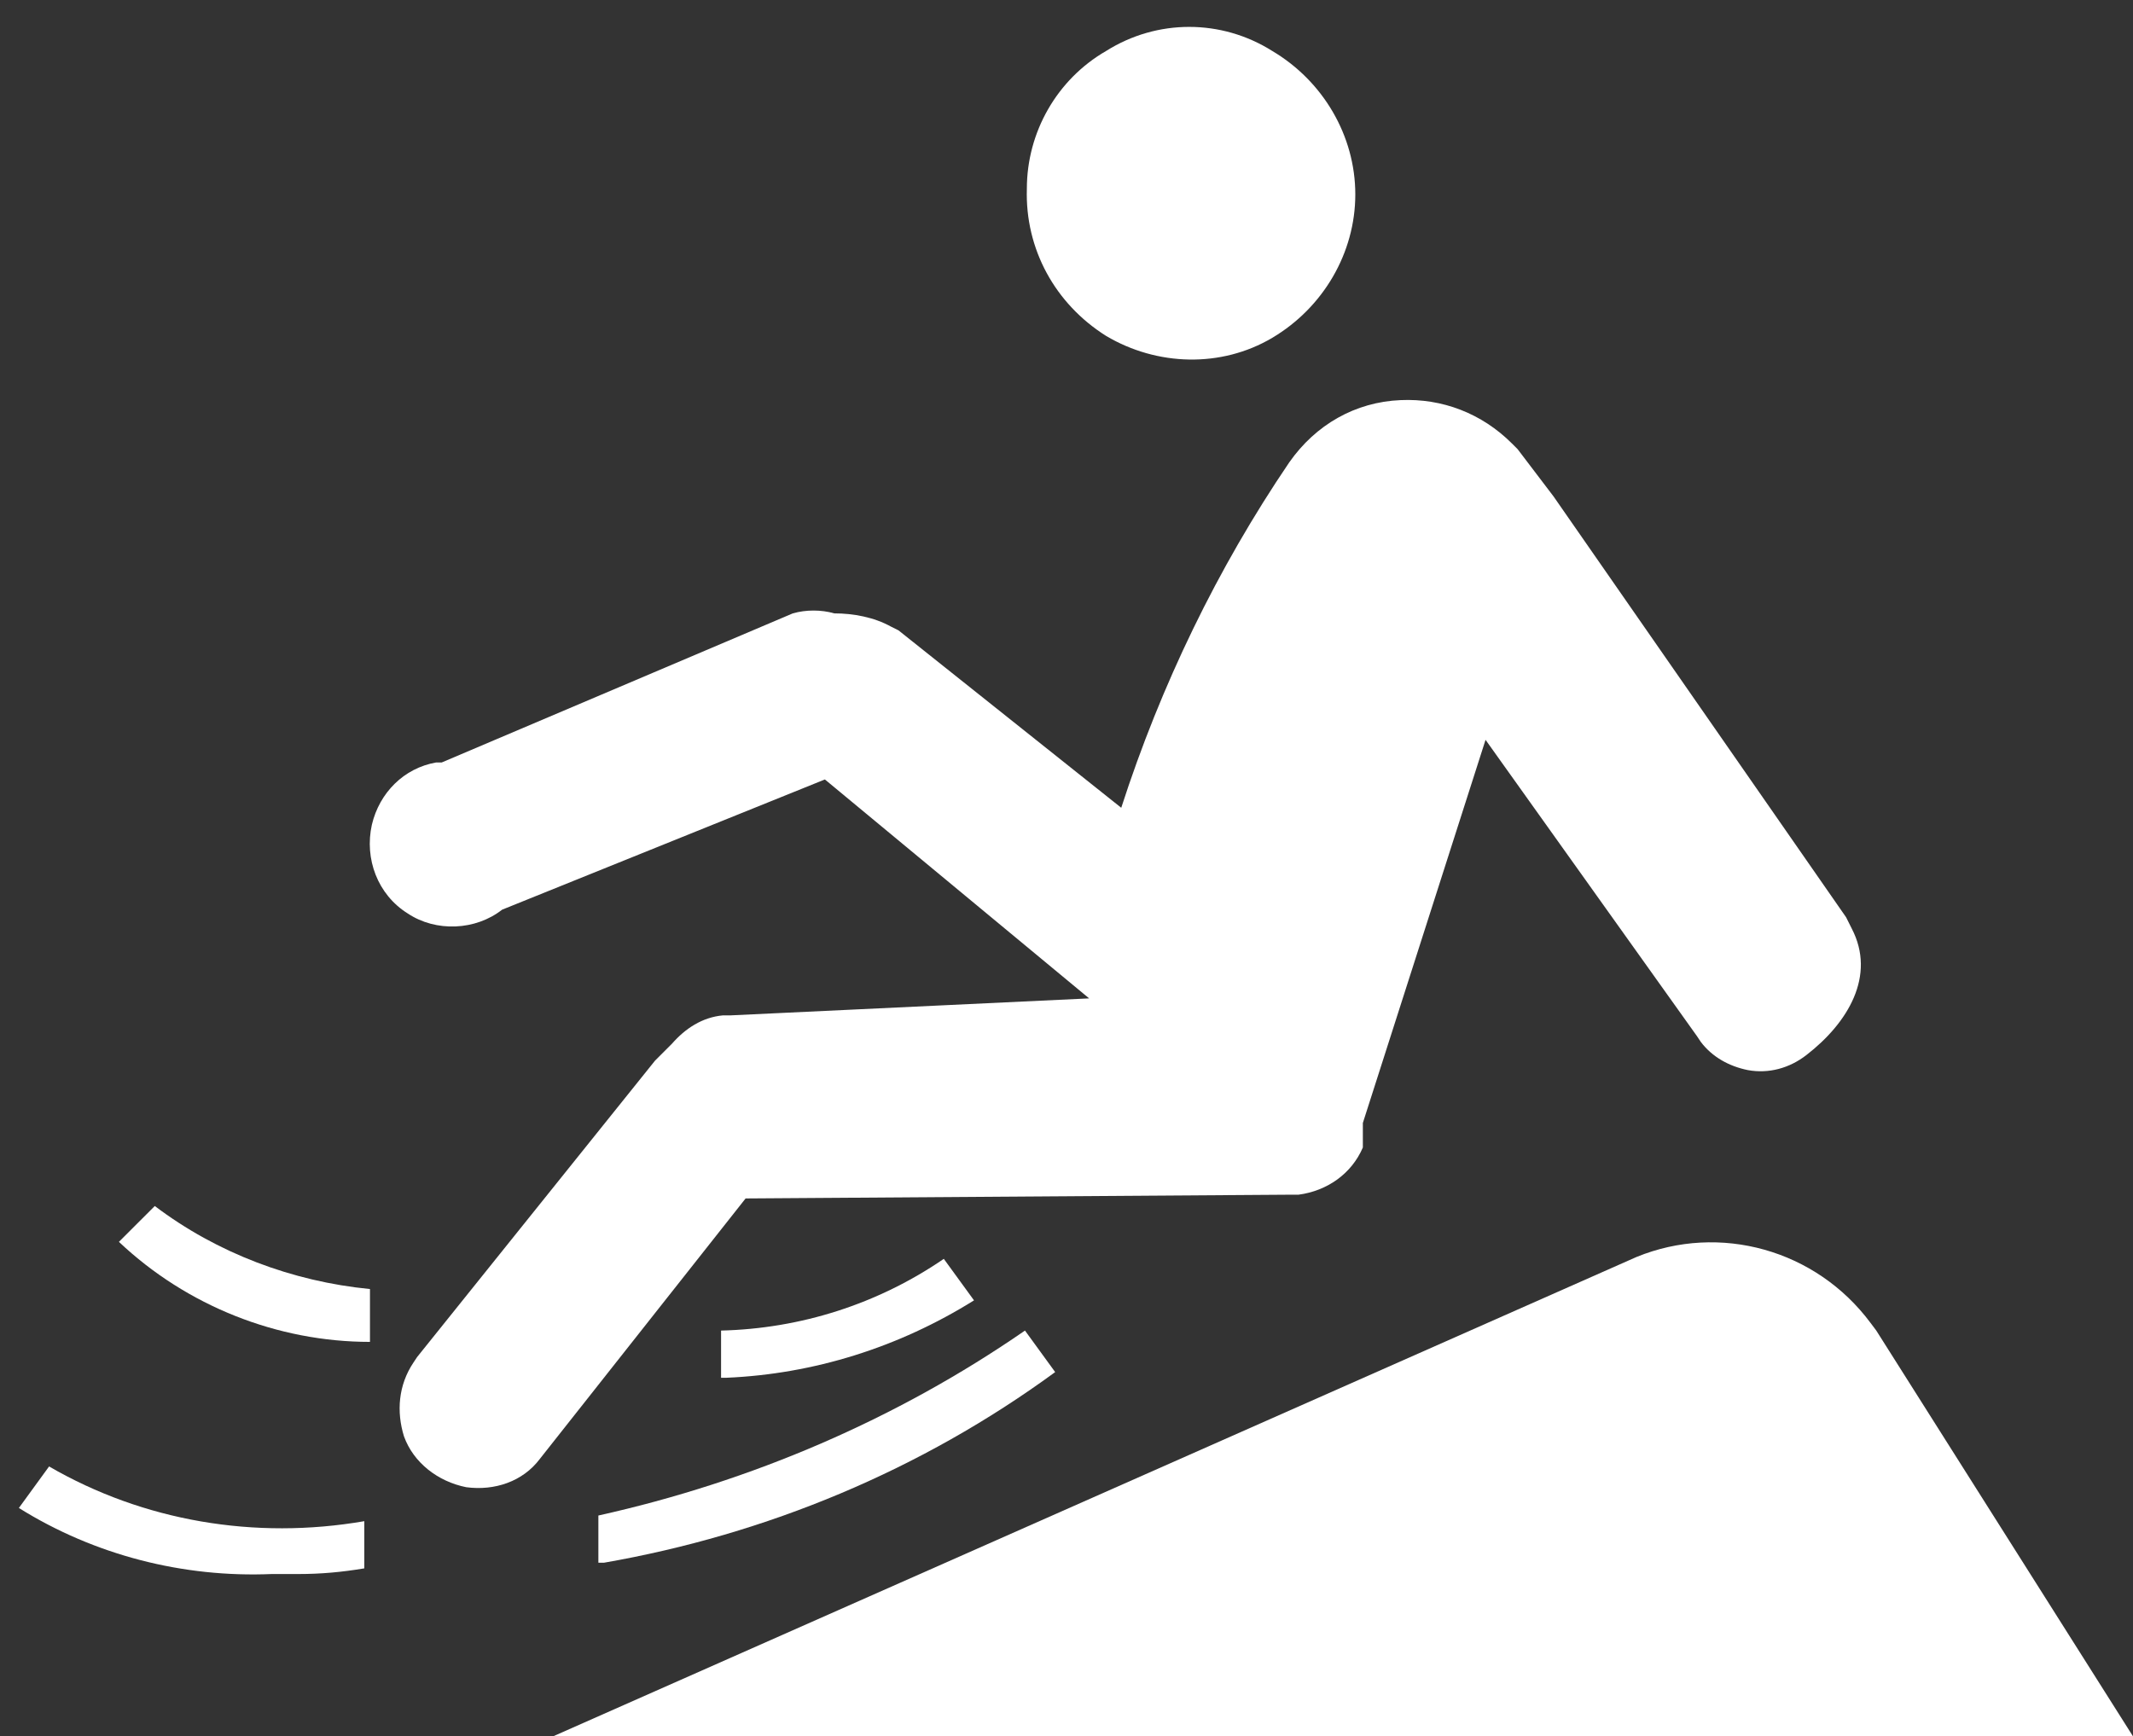
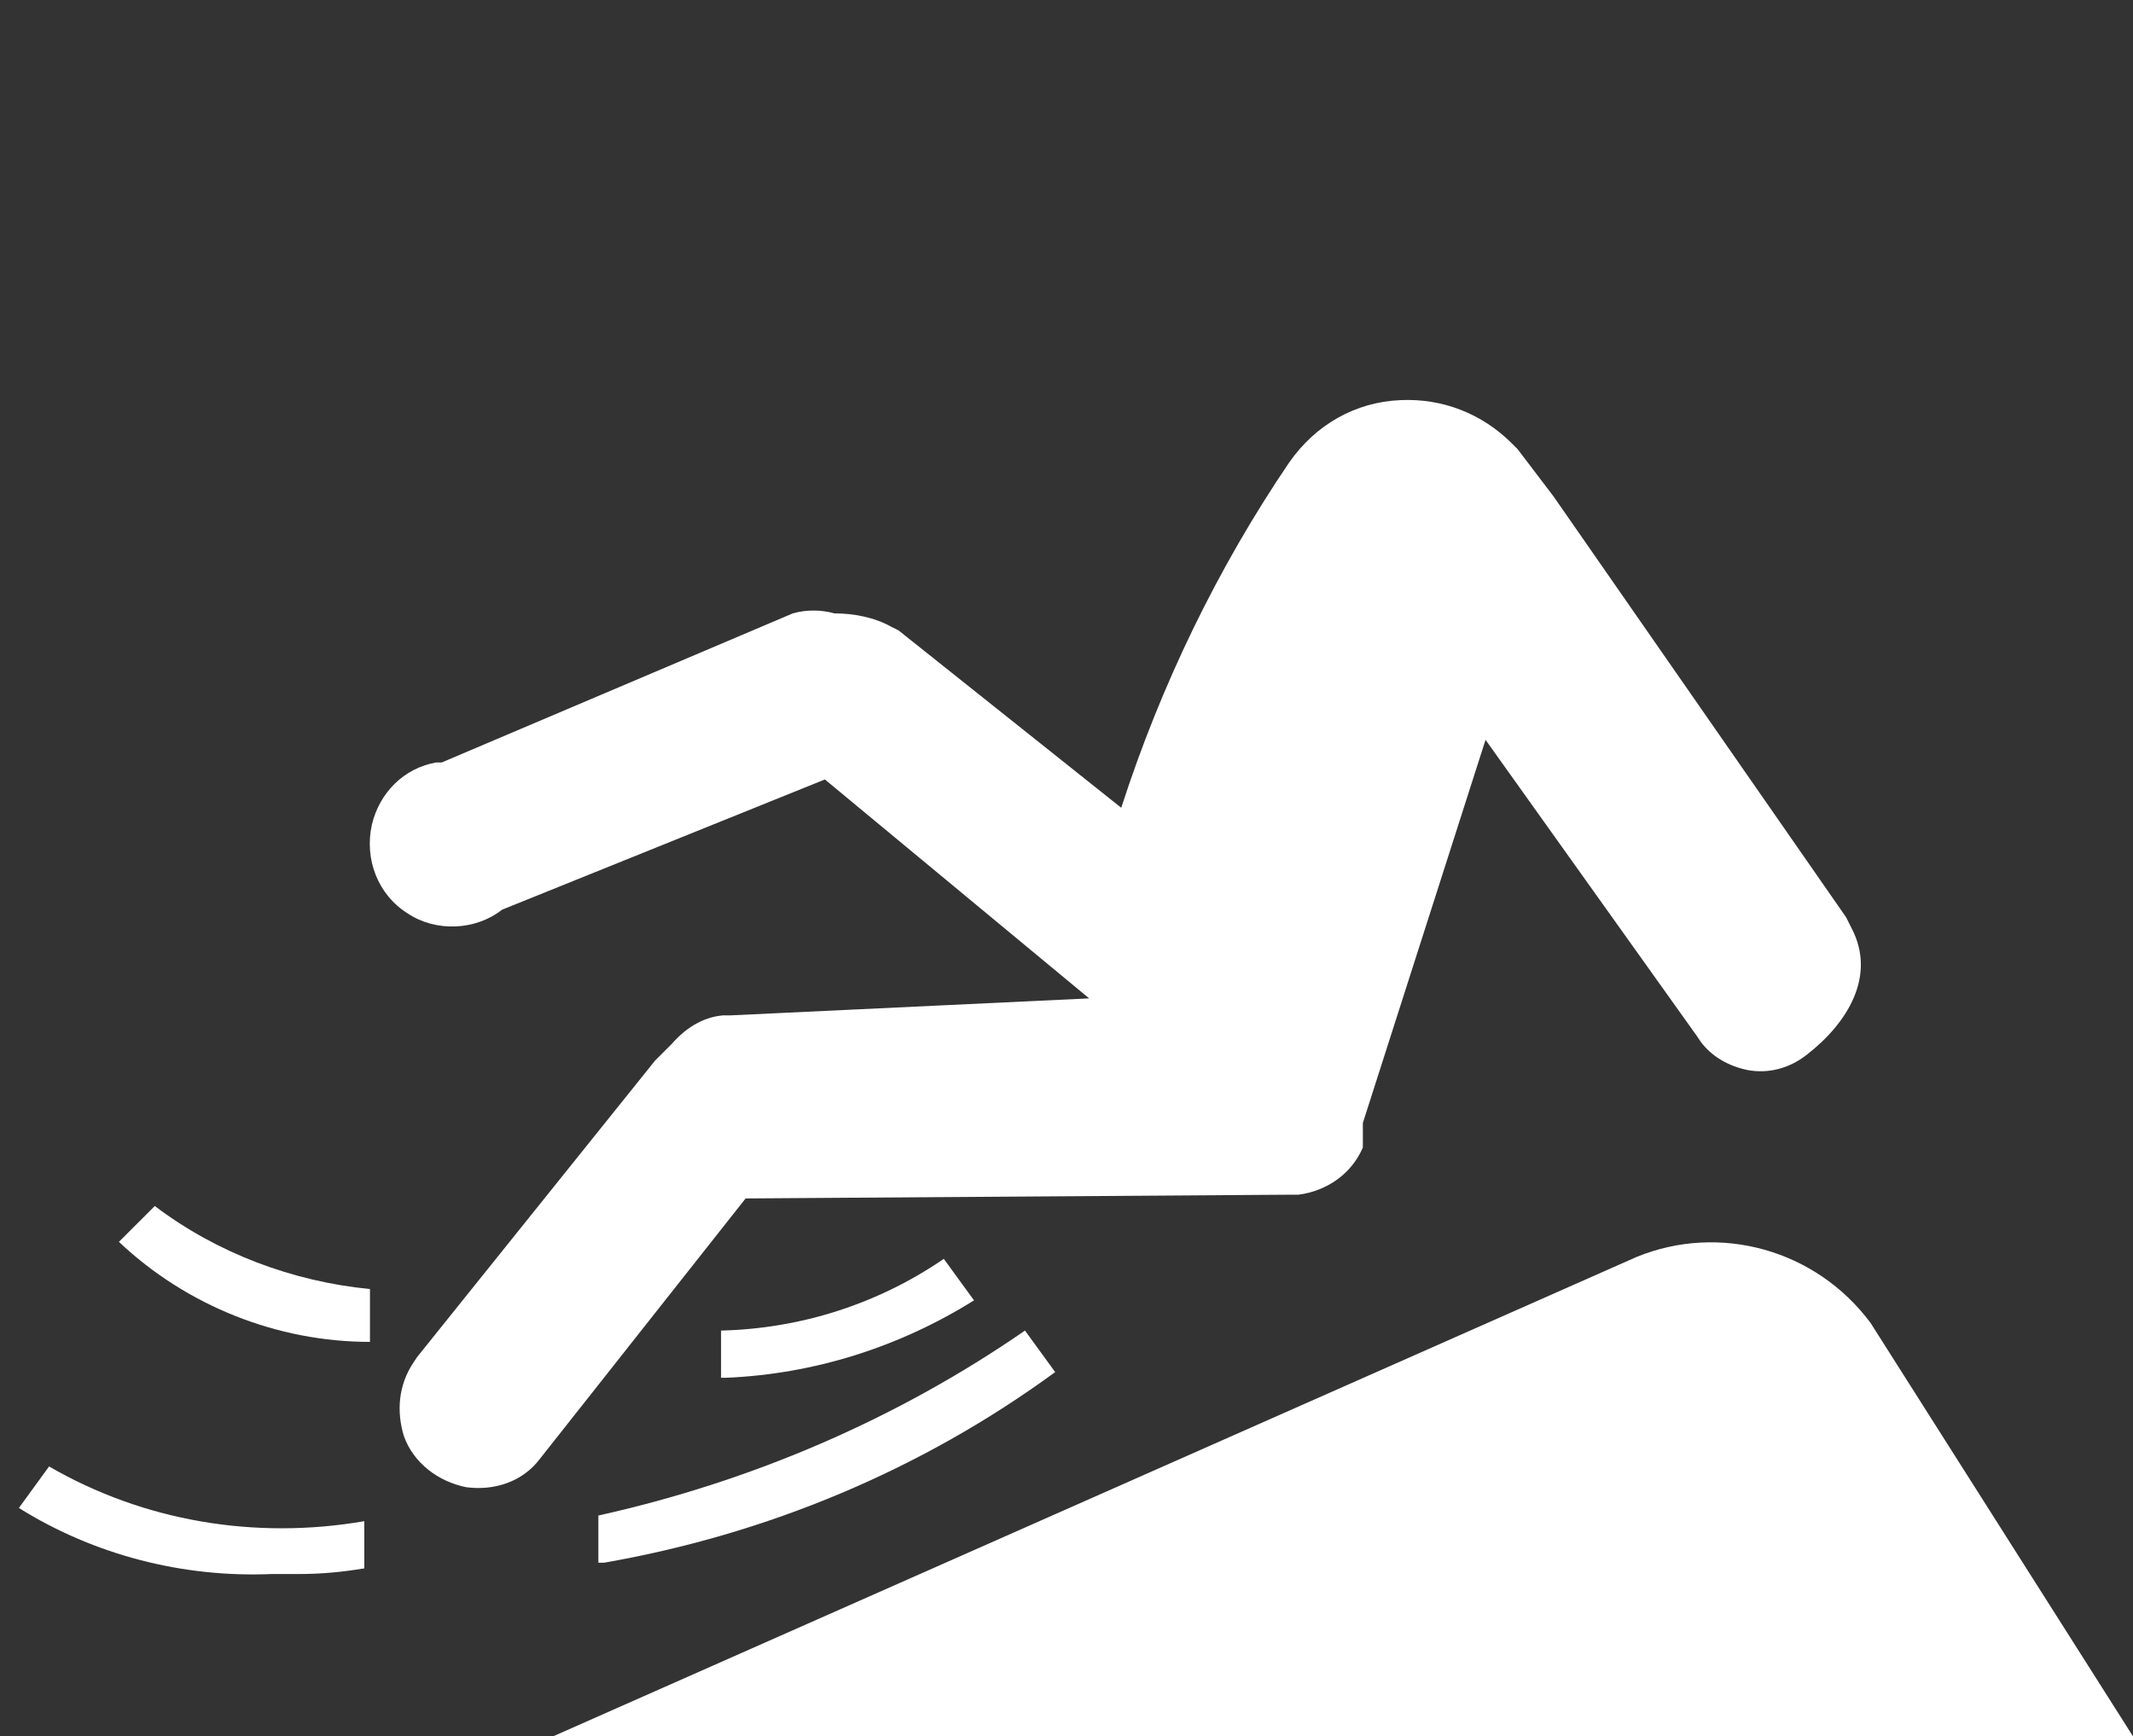
<svg xmlns="http://www.w3.org/2000/svg" version="1.1" id="图层_1" x="0px" y="0px" viewBox="0 0 113 92" style="enable-background:new 0 0 113 92;" xml:space="preserve">
  <rect x="0" y="0" width="113" height="92" fill="#333333" stroke="none" />
  <style type="text/css">
	.st0{fill:#FFFFFF;}
</style>
-   <path class="st0" d="M99.1,70.1l0.3,0.4L113,92H29.3l57.4-25.4C91.1,64.8,96.2,66.2,99.1,70.1L99.1,70.1z" />
+   <path class="st0" d="M99.1,70.1L113,92H29.3l57.4-25.4C91.1,64.8,96.2,66.2,99.1,70.1L99.1,70.1z" />
  <g>
-     <path class="st0" d="M58.6,17.8c2.7,1.6,6.1,1.7,8.8,0.1c2.7-1.6,4.4-4.5,4.4-7.6c0-3.1-1.7-6-4.4-7.6C64.7,1,61.3,1,58.6,2.7   C56,4.2,54.4,7,54.4,10C54.3,13.2,55.9,16.1,58.6,17.8z" />
    <path class="st0" d="M6.3,65.8c3.6,3.4,8.4,5.3,13.3,5.3v-2.8c-4.1-0.4-8.1-1.9-11.4-4.4L6.3,65.8z" />
    <path class="st0" d="M50,66.7c-3.5,2.4-7.6,3.7-11.8,3.8V73h0.3c4.6-0.2,9.1-1.6,13.1-4.1L50,66.7z" />
    <path class="st0" d="M98.1,49.2l-0.3-0.6L82.3,26.3l-1.9-2.5l-0.3-0.3c-1.6-1.6-3.7-2.4-5.9-2.3c-2.4,0.1-4.5,1.3-5.9,3.3   c-3.8,5.6-6.8,11.8-8.9,18.3l-11.8-9.4l-0.4-0.2c-0.9-0.5-2-0.7-3-0.7c-0.7-0.2-1.5-0.2-2.2,0l-18.6,7.9l-0.3,0   c-1.7,0.3-3,1.6-3.4,3.3c-0.4,1.8,0.3,3.7,1.9,4.7c1.5,1,3.6,0.9,5-0.2l17.1-6.9l14,11.6l-19,0.9l-0.4,0c-1.1,0.1-2,0.7-2.7,1.5   l-0.9,0.9L22.1,71.9l-0.2,0.3c-0.8,1.2-0.9,2.6-0.5,3.9c0.5,1.4,1.8,2.4,3.3,2.7c1.5,0.2,3-0.3,3.9-1.5l10.9-13.8l29-0.2l0.3,0   c1.5-0.2,2.8-1.1,3.4-2.5v-1.3l6.5-20.3l11.2,15.7l0.2,0.3c0.6,0.8,1.5,1.3,2.5,1.5c1.1,0.2,2.2-0.1,3.1-0.8   C97.9,54.2,99.4,51.7,98.1,49.2z" />
    <path class="st0" d="M31.7,80.3v2.5H32c8.6-1.5,16.8-4.9,23.9-10.1l-1.6-2.2C47.5,75.2,39.8,78.5,31.7,80.3z" />
    <path class="st0" d="M2.6,77.7L1,79.9c4,2.5,8.7,3.7,13.4,3.5l0.8,0l0.6,0c1.2,0,2.3-0.1,3.5-0.3v-2.5C13.5,81.6,7.6,80.6,2.6,77.7   z" />
  </g>
</svg>